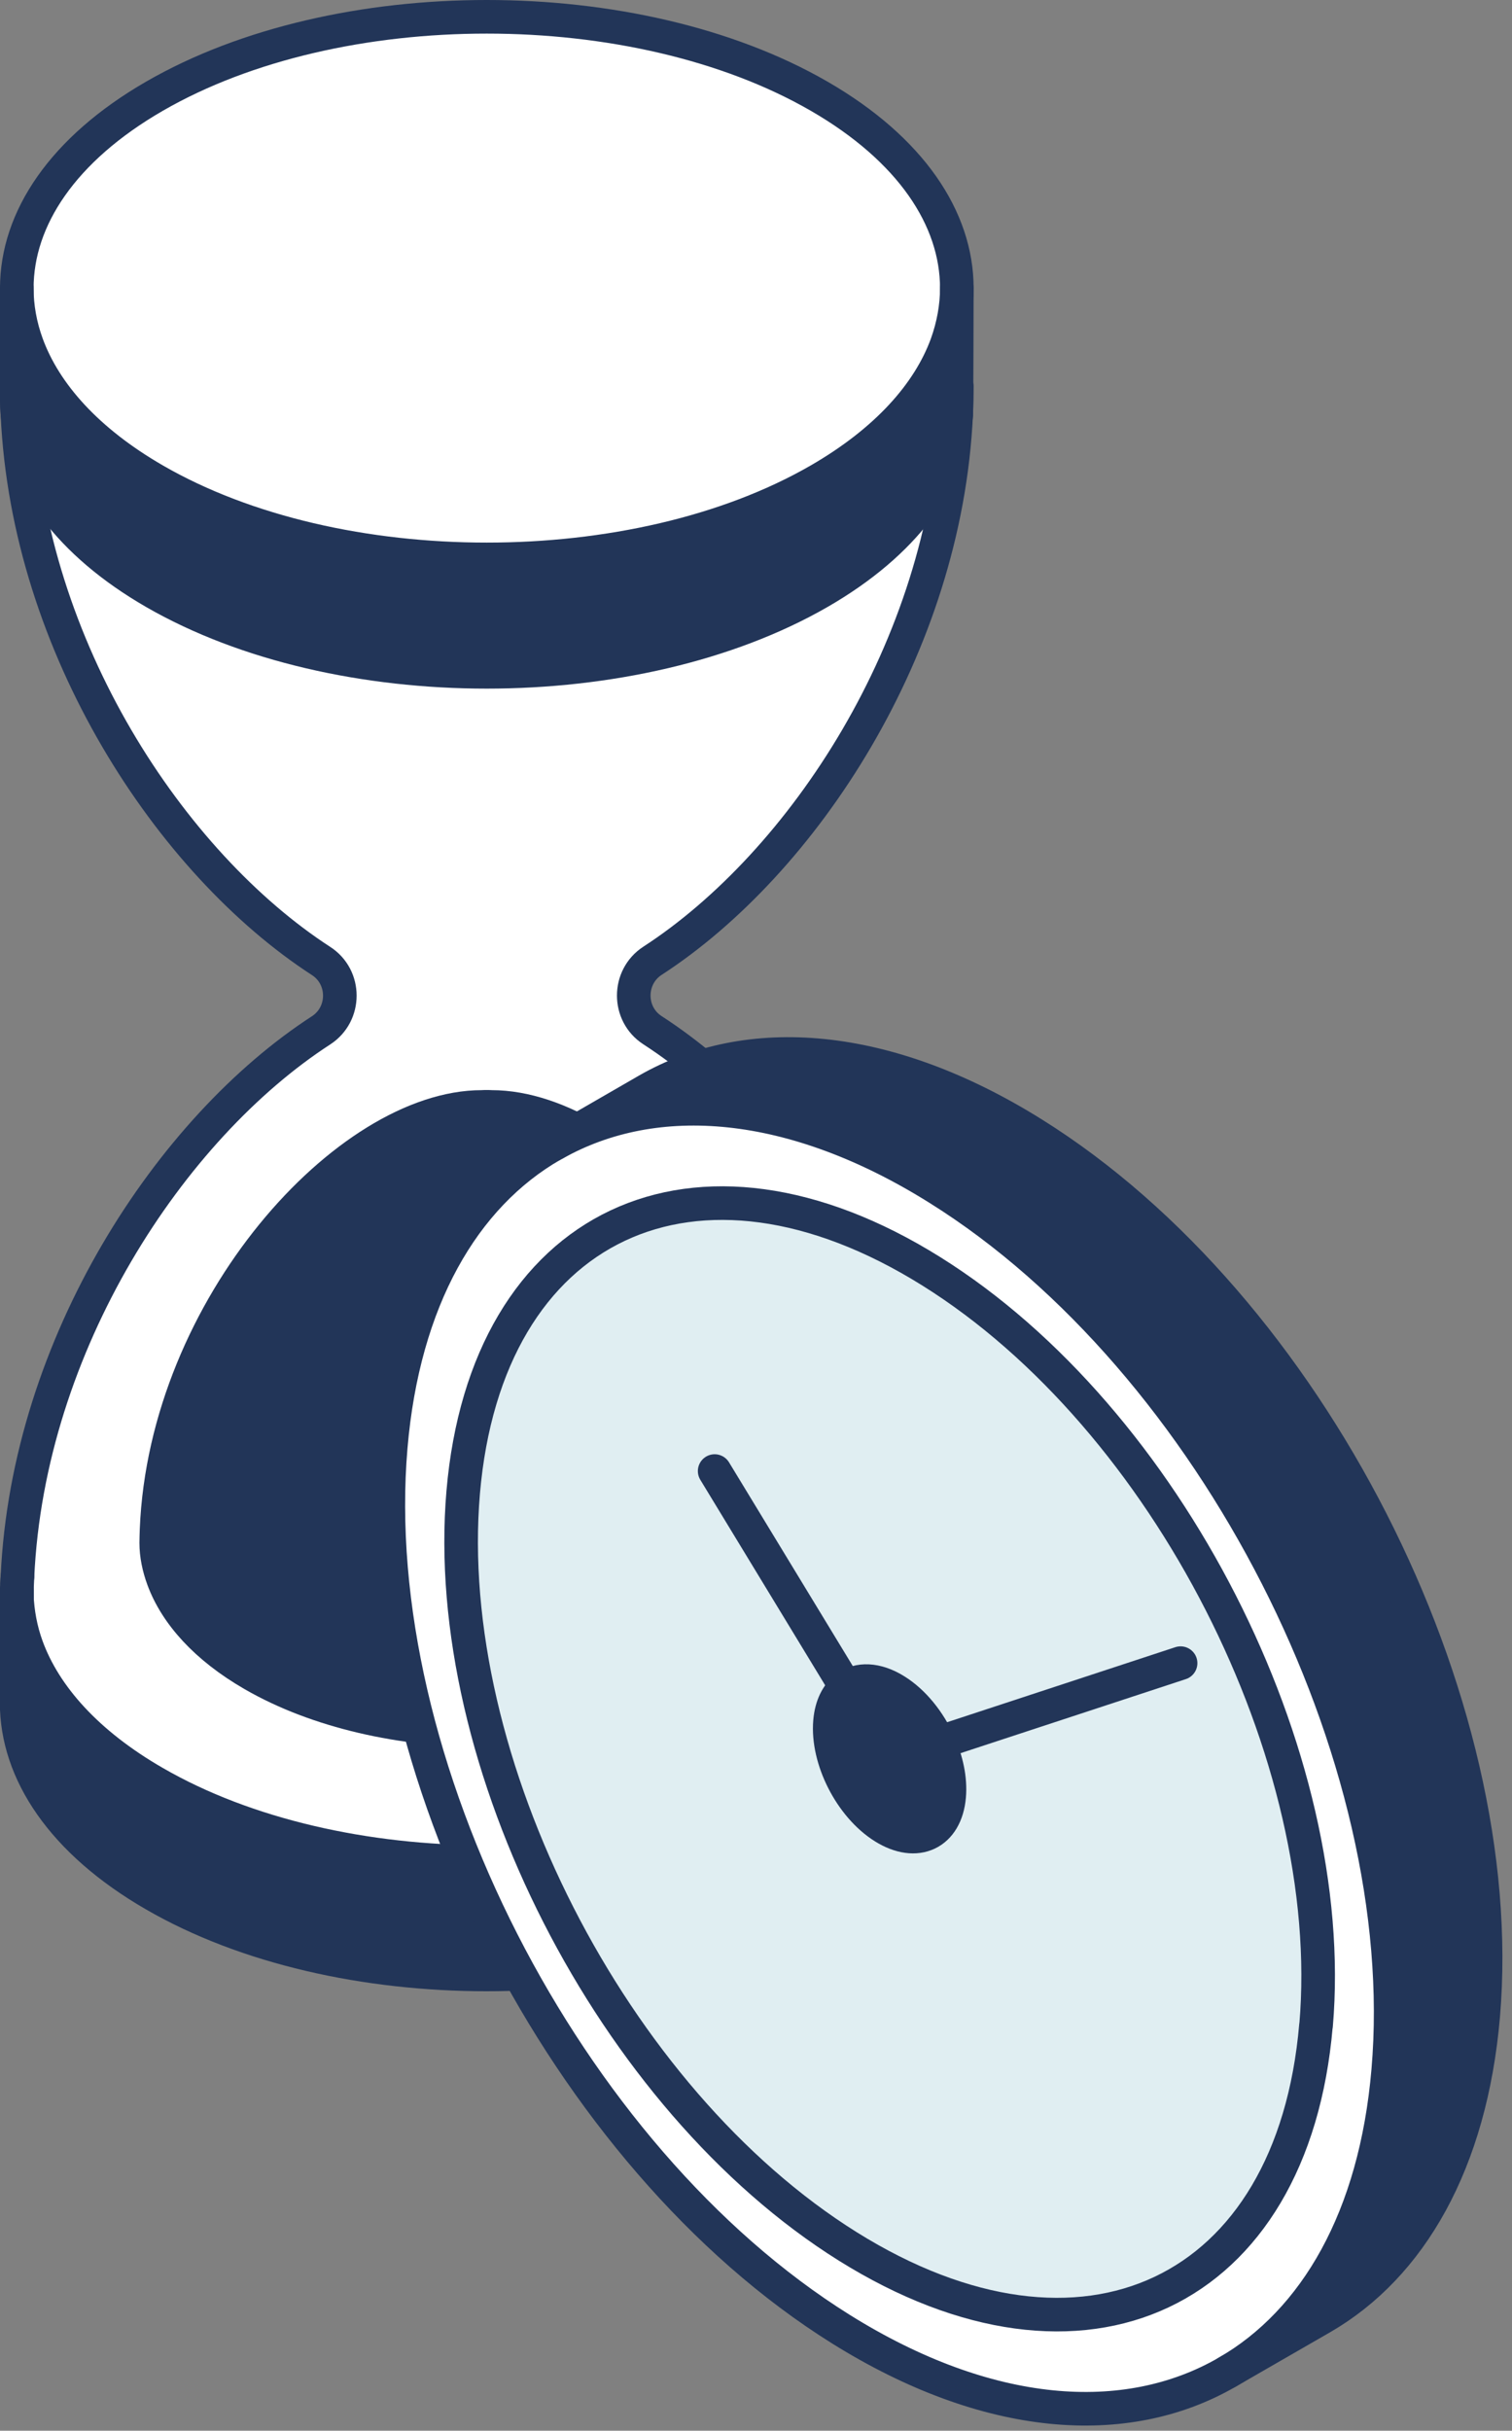
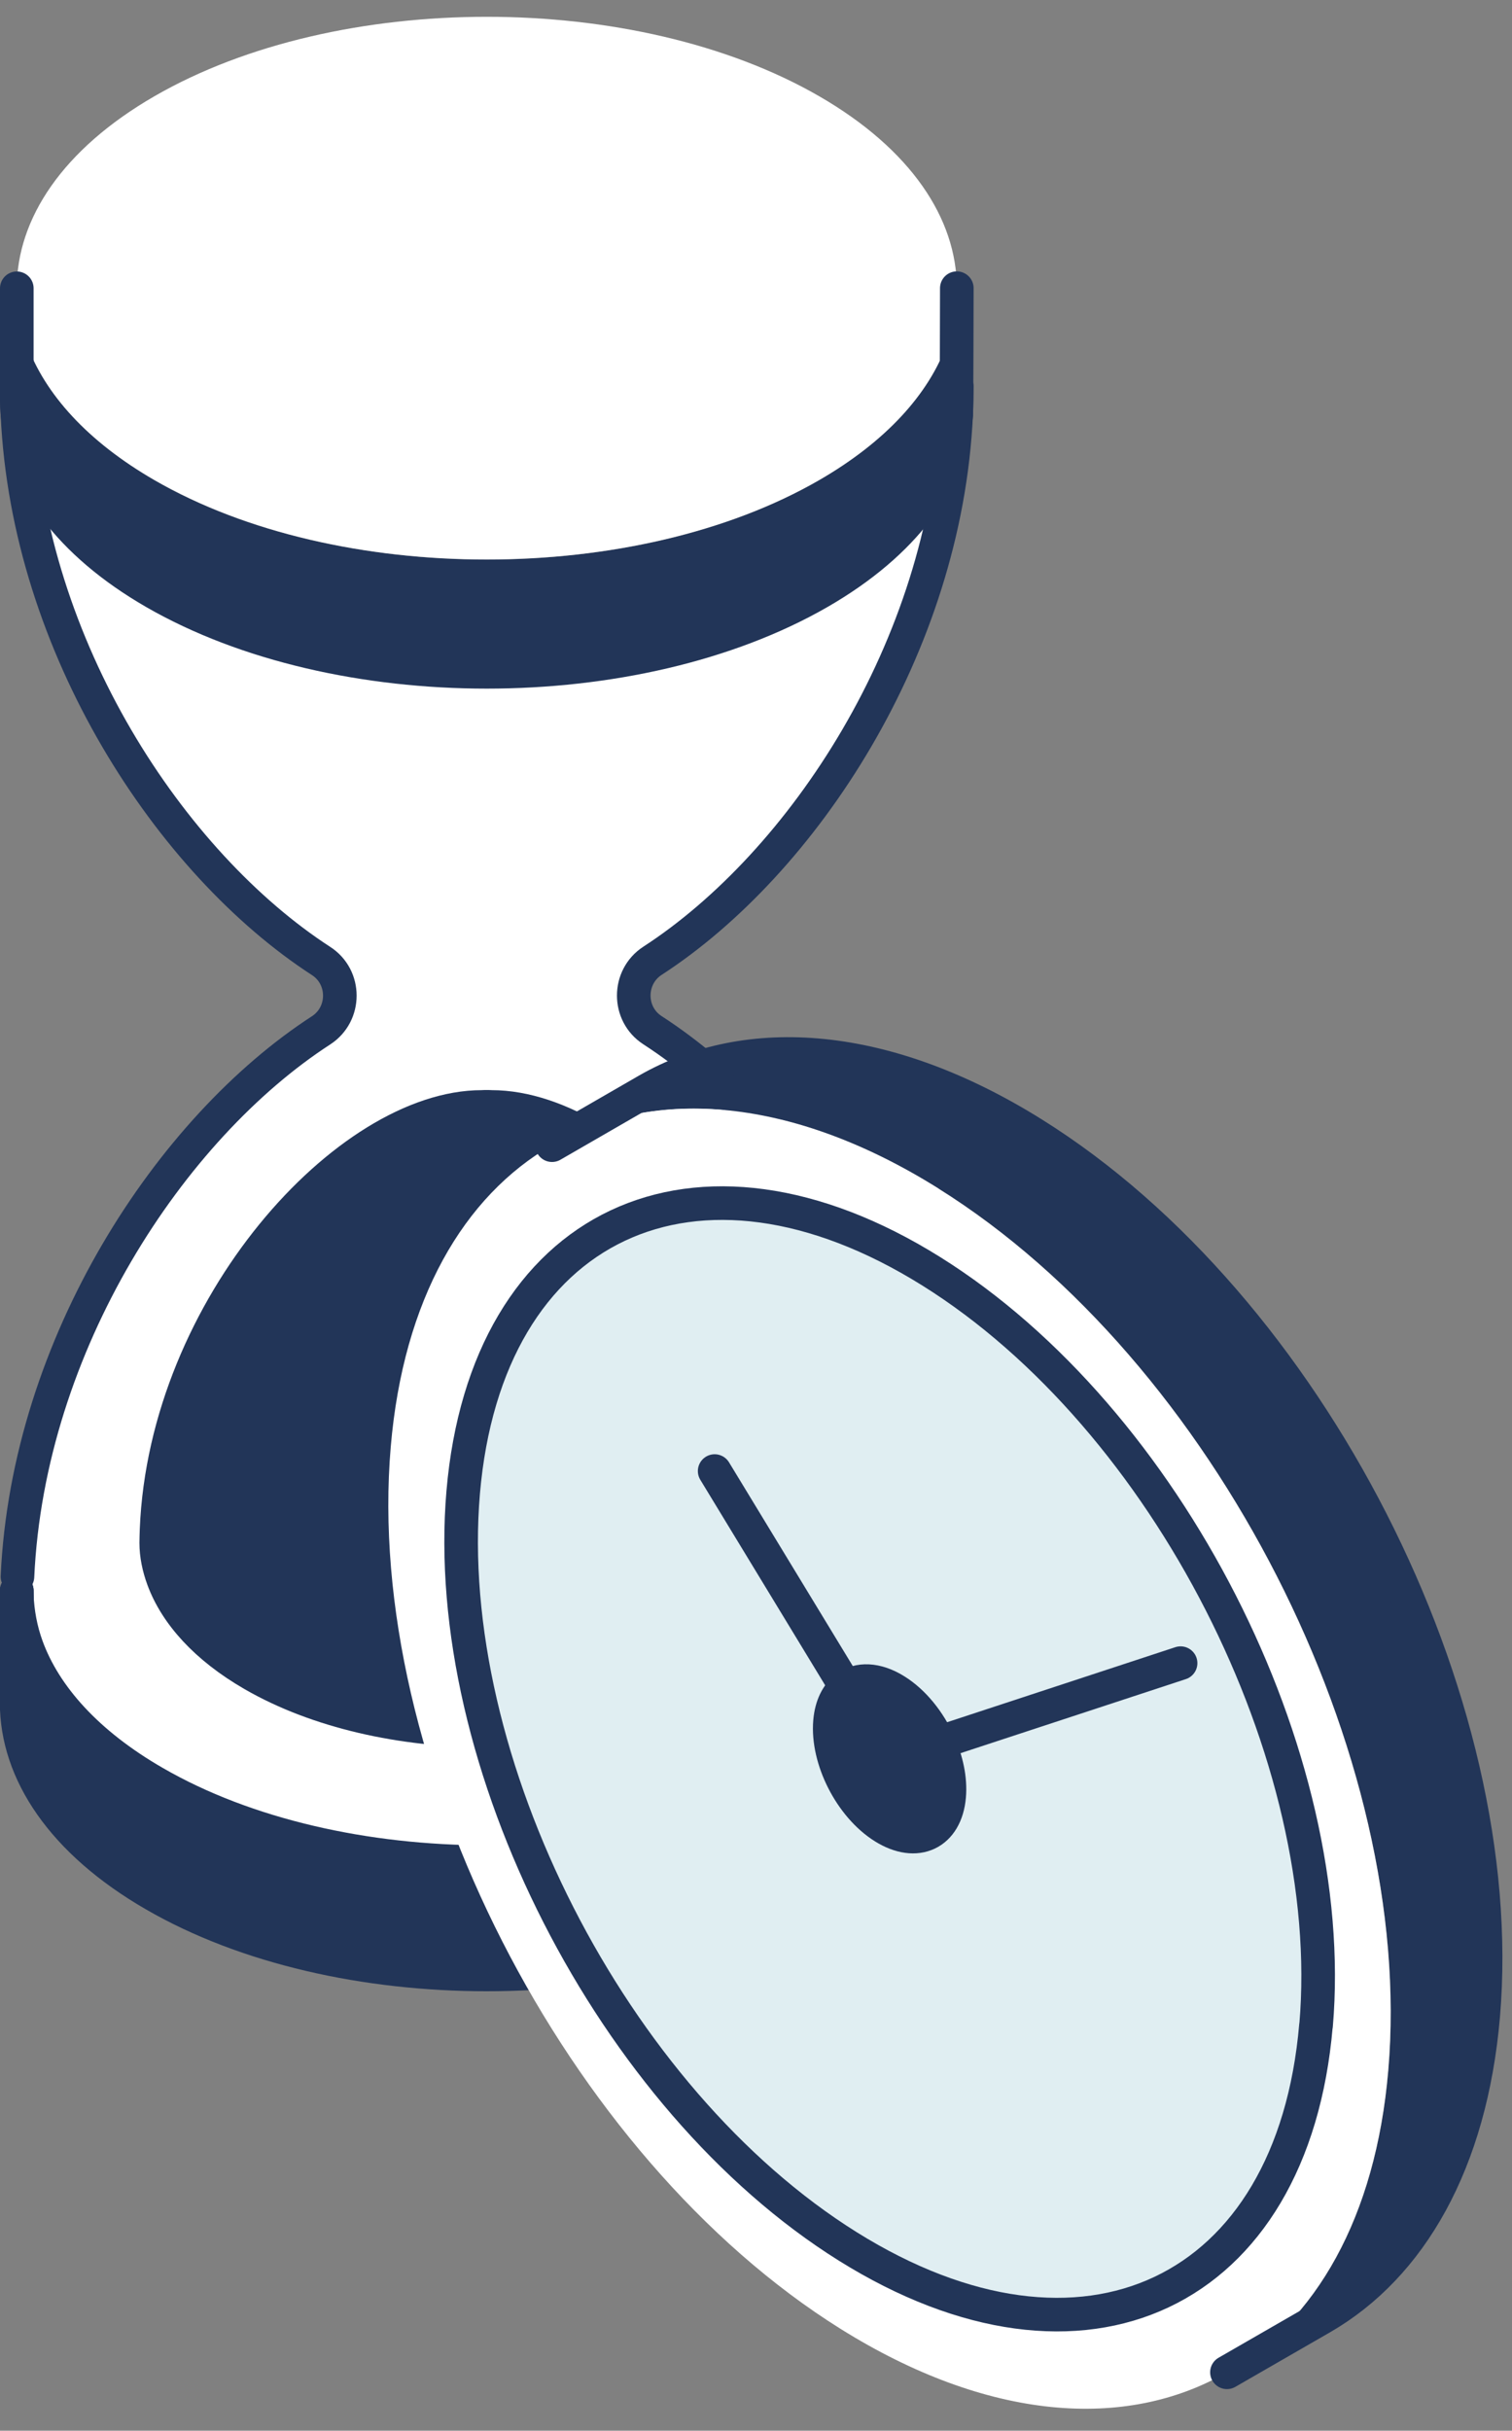
<svg xmlns="http://www.w3.org/2000/svg" width="135" height="217" viewBox="0 0 135 217" fill="none">
  <rect x="0" y="0" width="135" height="217" fill="#808080" stroke="none" />
  <path d="M85.428 143.238V152.018C85.428 158.228 81.318 164.428 73.128 169.158C64.928 173.898 54.188 176.268 43.448 176.268C32.708 176.268 21.968 173.898 13.778 169.158C5.588 164.428 1.488 158.228 1.488 152.018C1.488 152.018 1.488 142.678 1.488 142.398C1.528 143.938 1.828 145.498 2.378 147.008C3.998 151.448 7.798 155.688 13.768 159.128C21.958 163.868 32.698 166.238 43.438 166.238C54.178 166.238 64.918 163.868 73.118 159.128C79.088 155.688 82.888 151.448 84.508 147.008C85.068 145.488 85.358 143.938 85.398 142.398C85.408 142.678 85.408 142.958 85.408 143.238H85.428Z" fill="#223558" />
  <path d="M85.428 142.008V143.238C85.428 142.958 85.428 142.678 85.418 142.398C85.428 142.268 85.428 142.148 85.428 142.008Z" fill="white" />
  <path d="M85.427 142C85.427 142.14 85.427 142.27 85.417 142.4C85.417 141.84 85.387 141.3 85.367 140.75C85.407 141.16 85.427 141.59 85.427 142Z" fill="white" />
  <path d="M85.429 34.508V35.738C85.429 36.128 85.409 36.508 85.379 36.898C85.409 36.108 85.429 35.308 85.429 34.508Z" fill="white" />
  <path d="M85.43 25.727C85.43 25.727 85.4 36.107 85.38 36.907C85.38 36.937 85.38 36.957 85.38 36.997C84.87 42.777 80.79 48.477 73.14 52.887C64.94 57.607 54.2 59.977 43.46 59.977C32.72 59.977 21.98 57.607 13.79 52.887C6.15 48.477 2.07 42.777 1.56 36.997C1.55 36.967 1.55 36.937 1.55 36.907C1.53 36.117 1.5 35.317 1.5 34.517V25.737C1.5 27.407 1.8 29.097 2.4 30.747C4.02 35.187 7.82 39.417 13.79 42.867C21.98 47.597 32.72 49.957 43.46 49.957C54.2 49.957 64.95 47.597 73.14 42.867C79.11 39.417 82.91 35.187 84.53 30.747C85.13 29.097 85.43 27.407 85.43 25.737V25.727Z" fill="#223558" />
  <path d="M85.43 25.73C85.43 27.4 85.12 29.09 84.53 30.74C82.91 35.18 79.11 39.41 73.14 42.86C64.95 47.59 54.21 49.95 43.46 49.95C32.71 49.95 21.98 47.59 13.79 42.86C7.82 39.41 4.02 35.18 2.4 30.74C1.8 29.09 1.5 27.41 1.5 25.73C1.5 19.52 5.6 13.32 13.79 8.59C21.98 3.86 32.72 1.5 43.46 1.5C54.2 1.5 64.95 3.86 73.14 8.59C81.33 13.32 85.43 19.52 85.43 25.72V25.73Z" fill="white" />
  <path d="M85.368 140.742C85.388 141.292 85.418 141.842 85.418 142.392C85.408 143.942 85.078 145.492 84.528 147.002C82.908 151.442 79.108 155.682 73.138 159.122C64.938 163.862 54.198 166.232 43.458 166.232C32.718 166.232 21.978 163.862 13.788 159.122C7.818 155.682 4.018 151.442 2.398 147.002C1.838 145.482 1.518 143.932 1.508 142.392C1.508 141.832 1.538 141.292 1.558 140.742C2.548 119.962 15.228 100.682 28.668 91.972C30.898 90.532 30.898 87.232 28.668 85.782C15.228 77.072 2.498 57.782 1.558 36.992C2.068 42.772 6.148 48.472 13.788 52.882C21.978 57.602 32.718 59.972 43.458 59.972C54.198 59.972 64.938 57.602 73.138 52.882C80.778 48.472 84.858 42.772 85.378 36.992C84.428 57.782 71.698 77.072 58.258 85.792C56.038 87.232 56.038 90.532 58.258 91.982C71.698 100.692 84.508 119.972 85.378 140.752L85.368 140.742ZM72.978 137.732C72.968 137.332 72.958 136.952 72.938 136.562C71.958 116.722 55.858 98.822 43.898 98.822C43.758 98.812 43.598 98.812 43.458 98.812C43.318 98.812 43.168 98.812 43.028 98.822C31.068 98.822 14.788 116.712 13.988 136.562C13.968 136.952 13.948 137.332 13.958 137.732C13.958 138.812 14.198 139.902 14.578 140.972C15.728 144.092 18.388 147.072 22.588 149.492C28.358 152.822 35.898 154.492 43.468 154.492C51.038 154.492 58.588 152.822 64.348 149.492C68.548 147.072 71.208 144.092 72.358 140.972C72.748 139.912 72.958 138.812 72.988 137.732H72.978Z" fill="white" />
  <path d="M72.939 136.57C72.959 136.96 72.969 137.34 72.979 137.74C72.949 138.82 72.739 139.91 72.349 140.98C71.199 144.1 68.539 147.08 64.339 149.5C58.569 152.83 51.009 154.5 43.459 154.5C35.909 154.5 28.349 152.83 22.579 149.5C18.389 147.08 15.719 144.1 14.569 140.98C14.179 139.92 13.949 138.82 13.949 137.74C13.949 137.34 13.969 136.96 13.979 136.57C14.779 116.72 31.059 98.83 43.019 98.83C43.159 98.82 43.309 98.82 43.449 98.82C43.589 98.82 43.749 98.82 43.889 98.83C55.849 98.83 71.949 116.73 72.929 136.57H72.939Z" fill="#223558" />
  <path d="M1.558 140.737C1.528 141.287 1.508 141.837 1.508 142.387C1.508 142.257 1.508 142.137 1.508 141.997C1.508 141.567 1.518 141.147 1.568 140.727L1.558 140.737Z" fill="white" />
  <path d="M1.5 34.508C1.5 35.308 1.51 36.108 1.55 36.898C1.52 36.508 1.5 36.128 1.5 35.738V34.508Z" fill="white" />
  <path d="M85.429 34.508C85.429 35.308 85.409 36.108 85.379 36.898" stroke="#223558" stroke-width="3" stroke-linecap="round" stroke-linejoin="round" />
  <path d="M1.5 34.508C1.5 35.308 1.51 36.108 1.55 36.898" stroke="#223558" stroke-width="3" stroke-linecap="round" stroke-linejoin="round" />
-   <path d="M1.5 142.012C1.5 141.602 1.51 141.162 1.56 140.742C1.53 141.292 1.51 141.842 1.51 142.392" stroke="#223558" stroke-width="3" stroke-linecap="round" stroke-linejoin="round" />
  <path d="M85.421 142.4C85.421 141.84 85.391 141.3 85.371 140.75C85.411 141.16 85.431 141.59 85.431 142" stroke="#223558" stroke-width="3" stroke-linecap="round" stroke-linejoin="round" />
  <path d="M1.5 142.008C1.5 142.148 1.5 142.268 1.5 142.398C1.56 143.938 1.84 145.498 2.39 147.008C4.01 151.448 7.81 155.688 13.78 159.128C21.97 163.868 32.71 166.238 43.45 166.238C54.19 166.238 64.93 163.868 73.13 159.128C79.1 155.688 82.9 151.448 84.52 147.008C85.08 145.488 85.37 143.938 85.41 142.398C85.42 142.268 85.42 142.148 85.42 142.008" stroke="#223558" stroke-width="3" stroke-linecap="round" stroke-linejoin="round" />
  <path d="M85.428 142.008V152.018C85.428 158.228 81.318 164.428 73.128 169.158C64.928 173.898 54.188 176.268 43.448 176.268C32.708 176.268 21.968 173.898 13.778 169.158C5.588 164.428 1.488 158.228 1.488 152.018V142.008" stroke="#223558" stroke-width="3" stroke-linecap="round" stroke-linejoin="round" />
  <path d="M1.512 142.398C1.512 142.678 1.512 142.958 1.512 143.238" stroke="#223558" stroke-width="3" stroke-linecap="round" stroke-linejoin="round" />
  <path d="M85.432 143.238C85.432 142.958 85.432 142.678 85.422 142.398" stroke="#223558" stroke-width="3" stroke-linecap="round" stroke-linejoin="round" />
  <path d="M1.559 36.992C2.499 57.782 15.229 77.072 28.669 85.792C30.899 87.232 30.899 90.532 28.669 91.982C15.229 100.692 2.509 119.972 1.559 140.752" stroke="#223558" stroke-width="3" stroke-linecap="round" stroke-linejoin="round" />
  <path d="M85.371 140.737C84.411 119.957 71.691 100.677 58.251 91.967C56.031 90.527 56.031 87.227 58.251 85.777C71.691 77.057 84.421 57.767 85.371 36.977" stroke="#223558" stroke-width="3" stroke-linecap="round" stroke-linejoin="round" />
  <path d="M72.979 137.732C72.949 138.812 72.739 139.903 72.349 140.973C71.199 144.093 68.539 147.073 64.339 149.493C58.569 152.823 51.009 154.493 43.459 154.493C35.909 154.493 28.349 152.823 22.579 149.493C18.389 147.073 15.719 144.093 14.569 140.973C14.179 139.913 13.949 138.812 13.949 137.732C13.949 137.332 13.969 136.952 13.979 136.562C14.779 116.712 31.059 98.823 43.019 98.823C43.159 98.812 43.309 98.812 43.449 98.812C43.589 98.812 43.749 98.812 43.889 98.823C55.849 98.823 71.949 116.722 72.929 136.562C72.949 136.952 72.959 137.332 72.969 137.732H72.979Z" stroke="#223558" stroke-width="3" stroke-linecap="round" stroke-linejoin="round" />
  <circle cx="1.5" cy="142.008" r="1.5" fill="#223558" />
-   <circle cx="85.43" cy="142.008" r="1.5" fill="#223558" />
-   <path d="M1.5 25.73C1.5 19.52 5.6 13.32 13.79 8.59C21.98 3.86 32.72 1.5 43.46 1.5C54.2 1.5 64.95 3.86 73.14 8.59C81.33 13.32 85.43 19.52 85.43 25.72C85.43 27.39 85.12 29.08 84.53 30.73C82.91 35.17 79.11 39.4 73.14 42.85C64.95 47.58 54.21 49.94 43.46 49.94C32.71 49.94 21.98 47.58 13.79 42.85C7.82 39.4 4.02 35.17 2.4 30.73C1.8 29.08 1.5 27.4 1.5 25.72V25.73Z" stroke="#223558" stroke-width="3" stroke-linecap="round" stroke-linejoin="round" />
  <path d="M85.43 25.727C85.43 25.727 85.41 36.517 85.38 36.907C85.38 36.937 85.38 36.957 85.38 36.997C84.87 42.777 80.79 48.477 73.14 52.887C64.94 57.607 54.2 59.977 43.46 59.977C32.72 59.977 21.98 57.607 13.79 52.887C6.15 48.477 2.07 42.777 1.56 36.997C1.55 36.967 1.55 36.937 1.55 36.907C1.52 36.517 1.5 36.137 1.5 35.747V25.737" stroke="#223558" stroke-width="3" stroke-linecap="round" stroke-linejoin="round" />
  <path d="M92.249 101.216C116.849 116.586 134.839 151.846 132.439 179.956C131.309 193.086 125.939 202.336 118.029 206.906L109.559 211.786C117.469 207.226 122.839 197.976 123.959 184.846C126.379 156.736 108.379 121.466 83.789 106.106C70.789 97.976 58.549 97.026 49.539 102.106L57.779 97.346C66.809 92.136 79.149 93.016 92.259 101.216H92.249Z" fill="#223558" />
  <path d="M83.778 106.103C108.378 121.473 126.368 156.733 123.948 184.843C122.828 197.973 117.458 207.223 109.548 211.783C100.528 217.003 88.178 216.113 75.058 207.913C50.468 192.543 32.478 157.283 34.888 129.163C36.008 116.033 41.378 106.783 49.298 102.223L49.528 102.093C58.538 97.023 70.788 97.963 83.778 106.093V106.103ZM117.498 180.813C119.558 156.773 104.178 126.633 83.148 113.493C62.128 100.343 43.408 109.183 41.348 133.213C39.298 157.253 54.668 187.403 75.688 200.543C96.718 213.683 115.428 204.853 117.488 180.813H117.498Z" fill="white" />
  <path d="M75.547 150.65C74.747 151.25 74.217 152.28 74.097 153.69C73.807 157.06 75.957 161.27 78.897 163.11C81.837 164.95 84.447 163.71 84.737 160.35C84.867 158.84 84.507 157.15 83.797 155.58C82.937 153.67 81.557 151.94 79.937 150.93C78.227 149.86 76.627 149.83 75.537 150.65H75.547ZM83.147 113.5C104.177 126.64 119.557 156.78 117.497 180.82C115.437 204.85 96.727 213.69 75.697 200.55C54.677 187.41 39.297 157.26 41.357 133.22C43.417 109.19 62.137 100.35 83.157 113.5H83.147Z" fill="#E0EEF2" />
  <path d="M83.808 155.578C84.518 157.148 84.878 158.828 84.748 160.348C84.458 163.708 81.848 164.948 78.908 163.108C75.968 161.268 73.818 157.058 74.108 153.688C74.228 152.288 74.758 151.248 75.558 150.648C76.648 149.838 78.248 149.858 79.958 150.928C81.578 151.938 82.948 153.658 83.818 155.578H83.808Z" fill="#223558" />
-   <path d="M49.528 102.109C58.538 97.039 70.788 97.979 83.778 106.109C108.378 121.479 126.368 156.739 123.948 184.849C122.828 197.979 117.458 207.229 109.548 211.789C100.518 216.999 88.178 216.119 75.058 207.919C50.468 192.549 32.478 157.289 34.888 129.169C36.008 116.039 41.378 106.789 49.298 102.229" stroke="#223558" stroke-width="3" stroke-linecap="round" stroke-linejoin="round" />
  <path d="M117.497 180.82C115.437 204.85 96.727 213.69 75.697 200.55C54.677 187.41 39.297 157.26 41.357 133.22C43.417 109.19 62.137 100.35 83.157 113.5C104.187 126.64 119.567 156.78 117.507 180.82H117.497Z" stroke="#223558" stroke-width="3" stroke-linecap="round" stroke-linejoin="round" />
  <path d="M83.808 155.578C84.518 157.148 84.878 158.828 84.748 160.348C84.458 163.708 81.848 164.948 78.908 163.108C75.968 161.268 73.818 157.058 74.108 153.688C74.228 152.288 74.758 151.248 75.558 150.648C76.648 149.838 78.248 149.858 79.958 150.928C81.578 151.938 82.948 153.658 83.818 155.578H83.808Z" stroke="#223558" stroke-width="3" stroke-linecap="round" stroke-linejoin="round" />
  <path d="M63.809 131.328L75.549 150.648" stroke="#223558" stroke-width="3" stroke-linecap="round" stroke-linejoin="round" />
  <path d="M83.809 155.577L105.409 148.477" stroke="#223558" stroke-width="3" stroke-linecap="round" stroke-linejoin="round" />
  <path d="M49.289 102.236L57.759 97.346C66.789 92.136 79.129 93.016 92.239 101.216C116.839 116.586 134.829 151.846 132.429 179.956C131.299 193.086 125.929 202.336 118.019 206.906L109.549 211.786" stroke="#223558" stroke-width="3" stroke-linecap="round" stroke-linejoin="round" />
</svg>